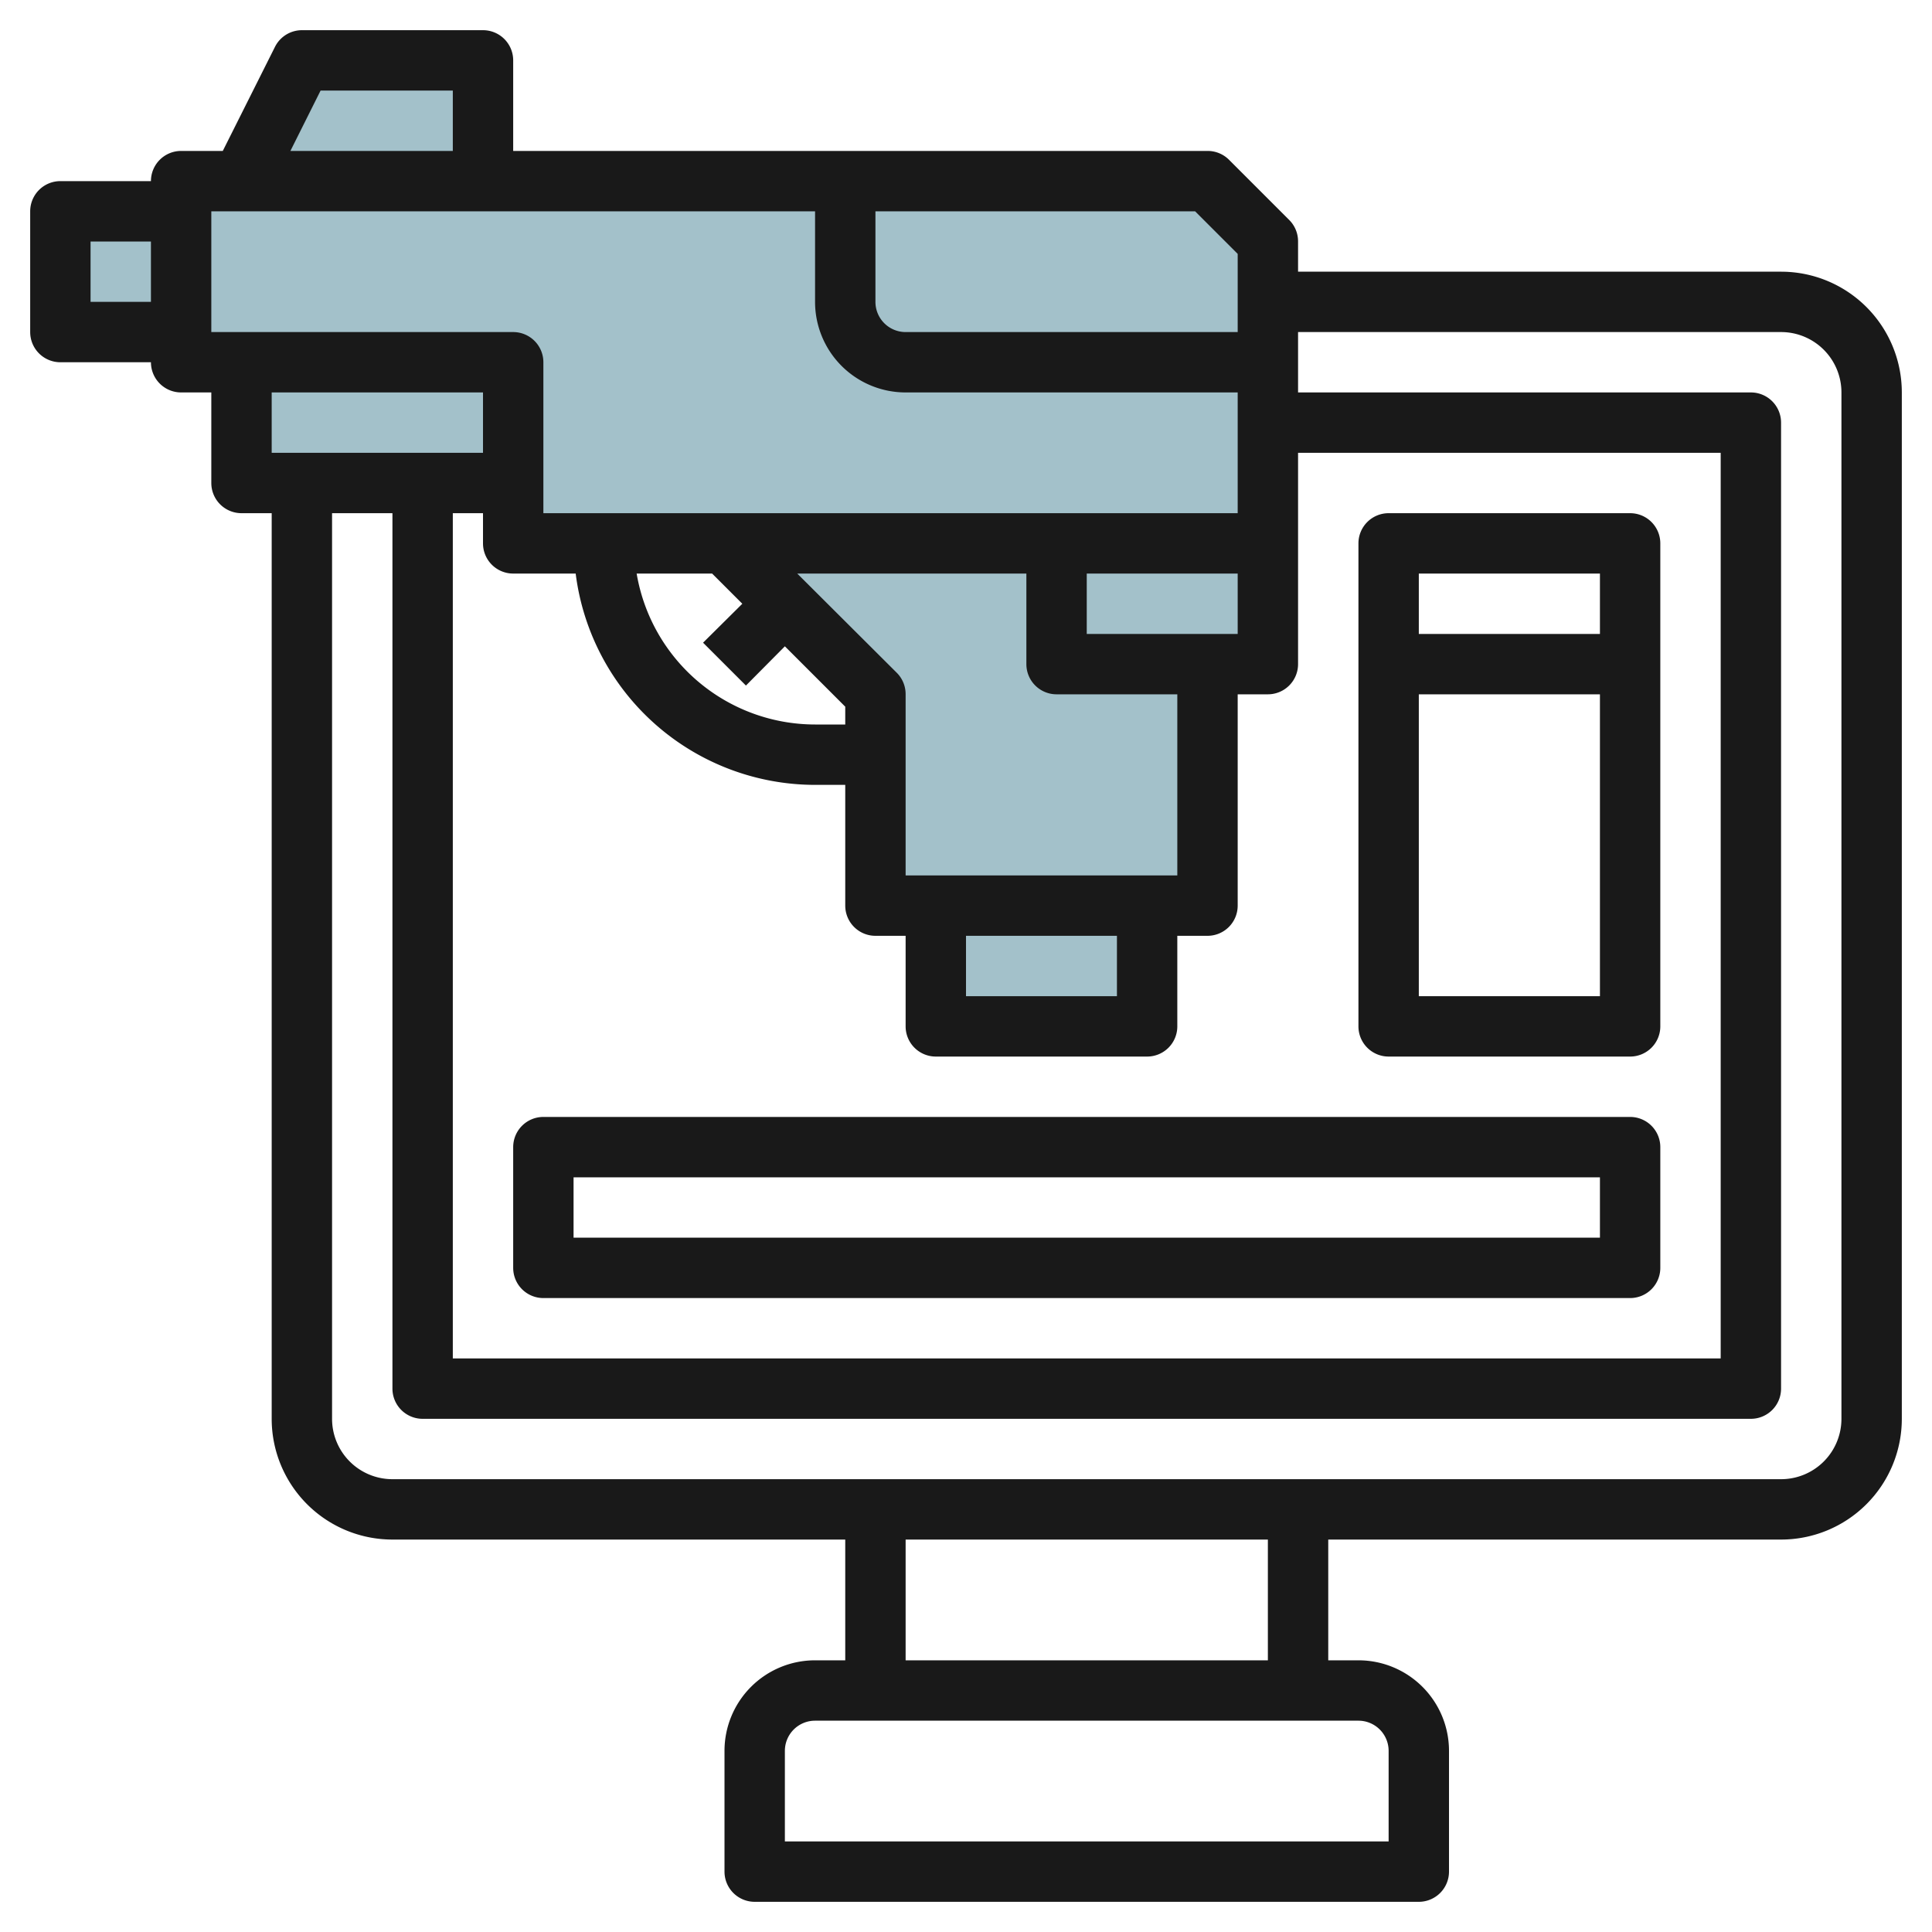
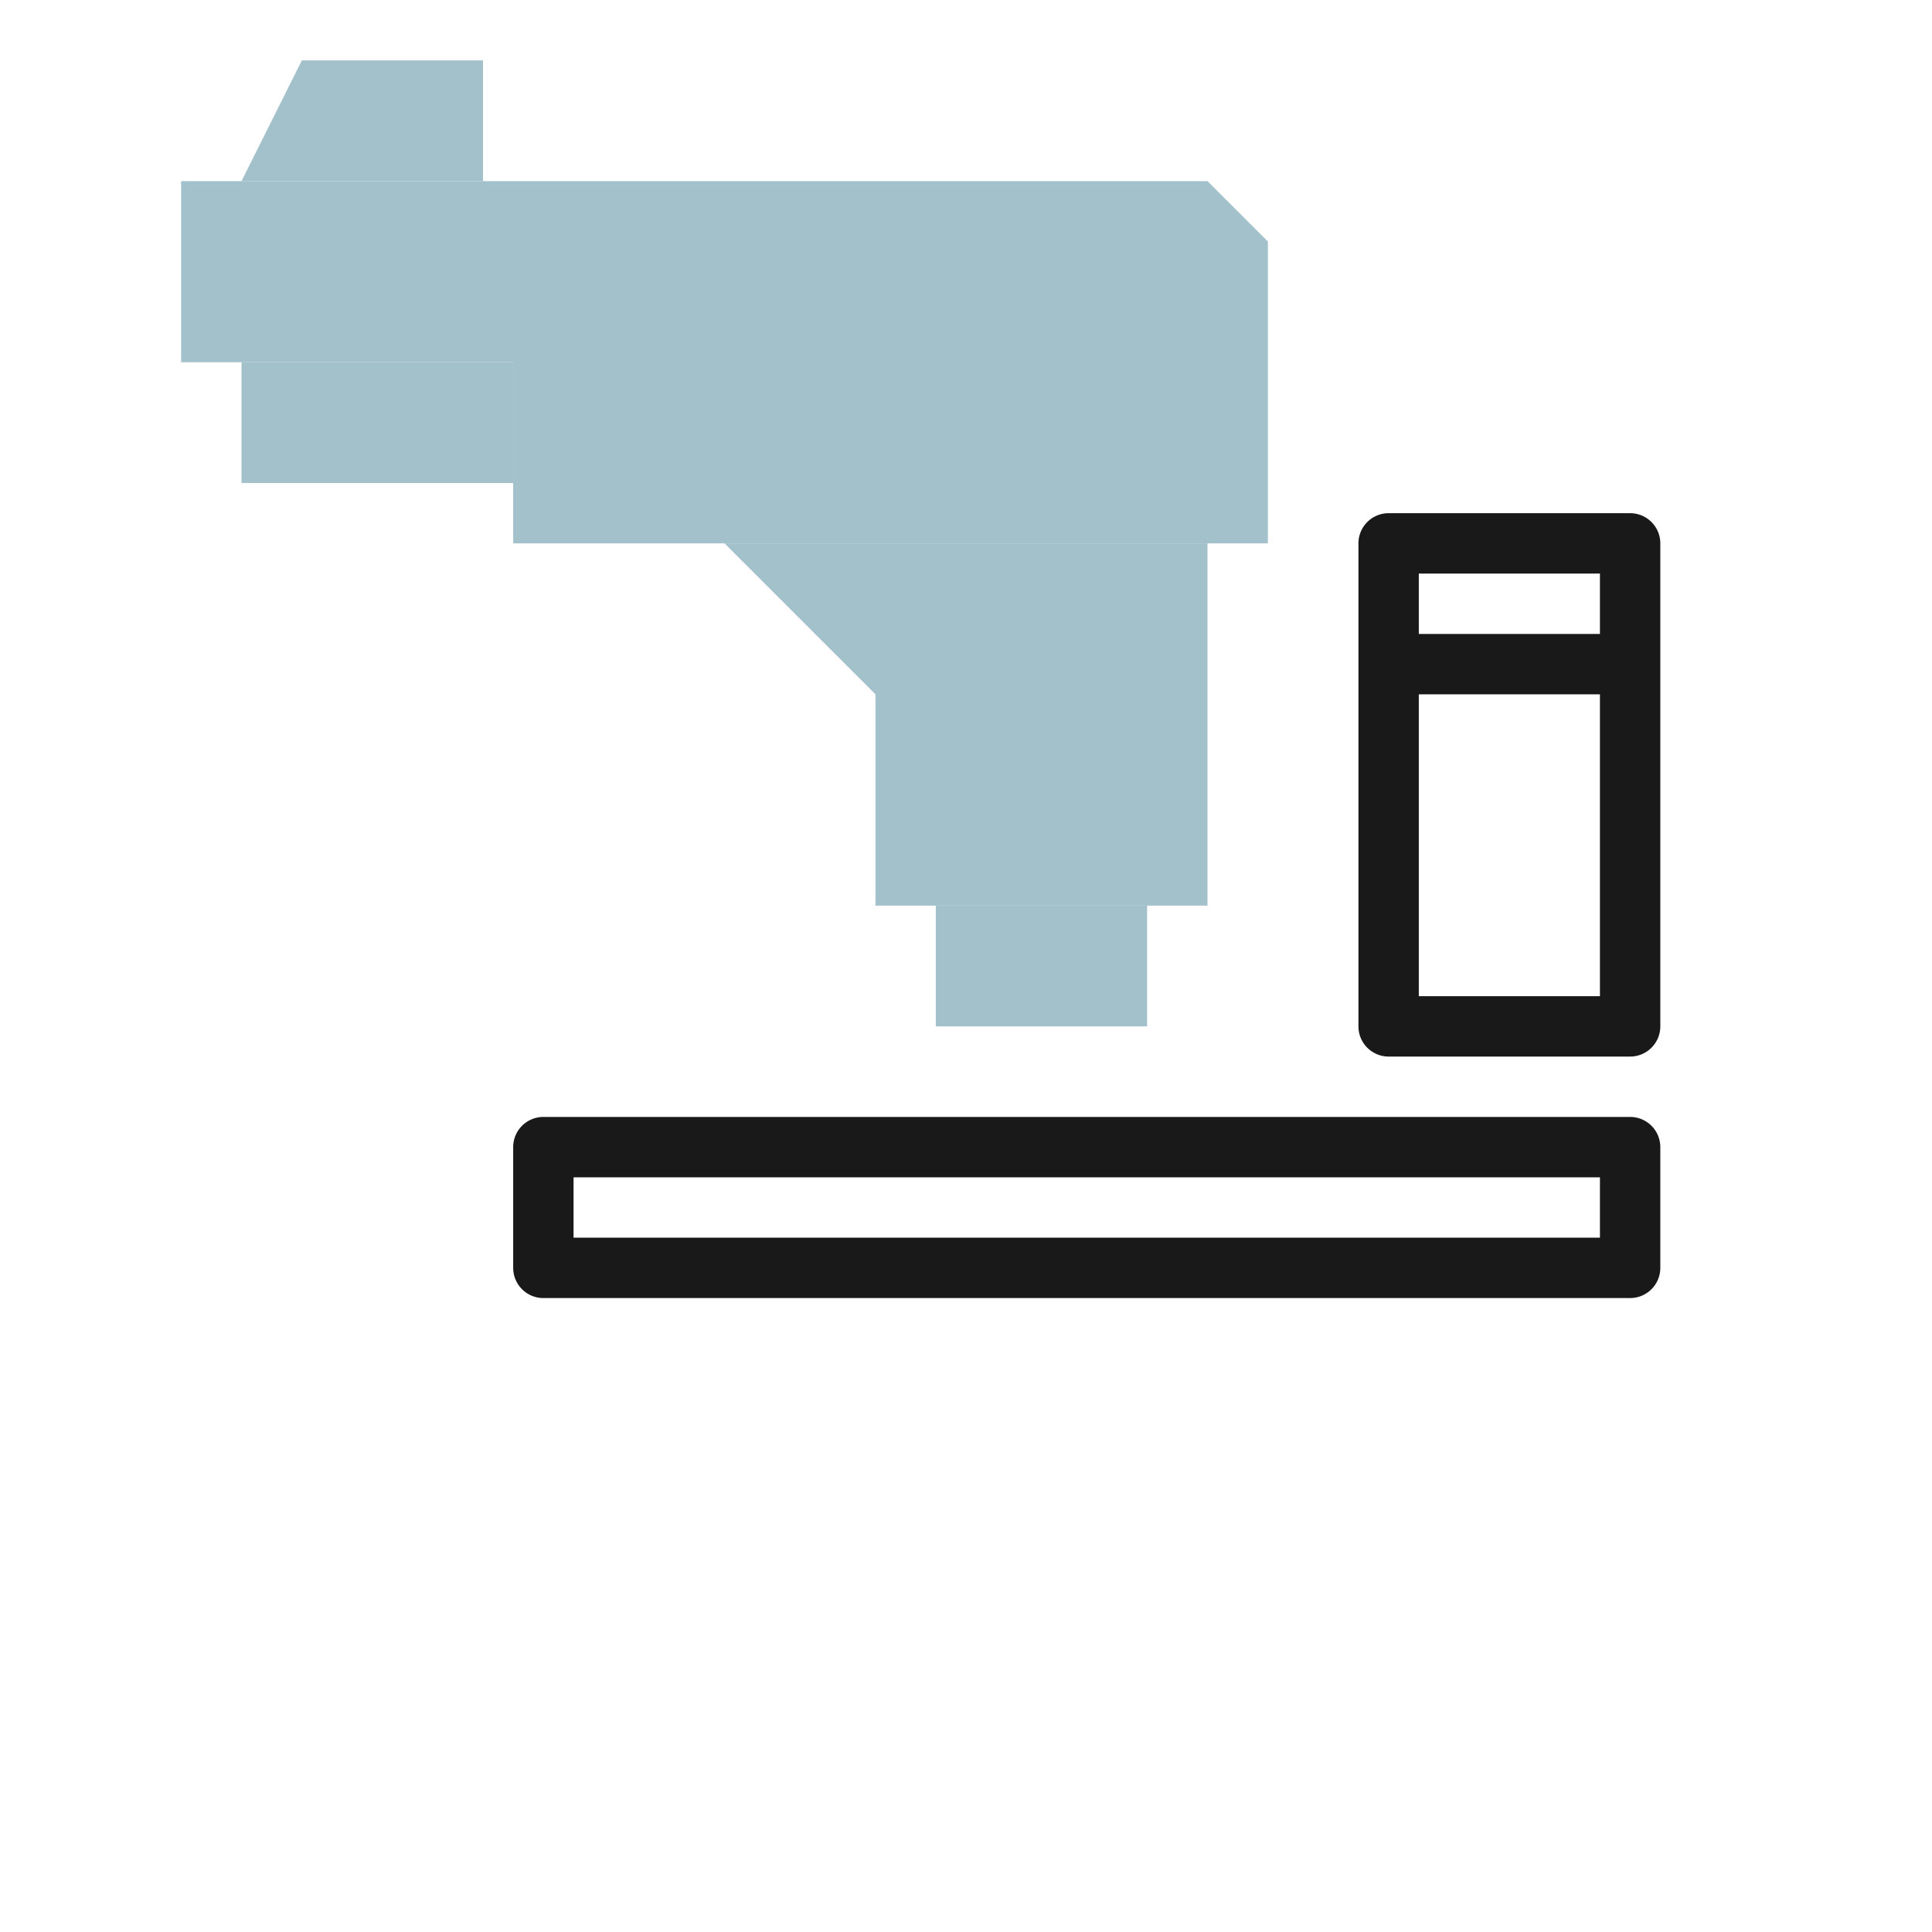
<svg xmlns="http://www.w3.org/2000/svg" height="512" viewBox="0 0 64 64" width="512">
  <g id="Layer_20" data-name="Layer 20">
    <g fill="#a3c1ca">
      <path d="m17 18v-6h-11v-6h34l2 2v10z" />
      <path d="m8 12h9v4h-9z" />
      <path d="m40 18v12h-11v-7l-5-5z" />
-       <path d="m2 7h4v4h-4z" />
      <path d="m8 6 2-4h6v4z" />
-       <path d="m35 18h7v4h-7z" />
      <path d="m31 30h7v4h-7z" />
    </g>
-     <path d="m59 9h-16v-1a1 1 0 0 0 -.29-.71l-2-2a1 1 0 0 0 -.71-.29h-23v-3a1 1 0 0 0 -1-1h-6a1 1 0 0 0 -.89.55l-1.73 3.45h-1.38a1 1 0 0 0 -1 1h-3a1 1 0 0 0 -1 1v4a1 1 0 0 0 1 1h3a1 1 0 0 0 1 1h1v3a1 1 0 0 0 1 1h1v30a4 4 0 0 0 4 4h15v4h-1a3 3 0 0 0 -3 3v4a1 1 0 0 0 1 1h22a1 1 0 0 0 1-1v-4a3 3 0 0 0 -3-3h-1v-4h15a4 4 0 0 0 4-4v-34a4 4 0 0 0 -4-4zm-56 1v-2h2v2zm12 30v-23h1v1a1 1 0 0 0 1 1h2.07a8 8 0 0 0 7.93 7h1v4a1 1 0 0 0 1 1h1v3a1 1 0 0 0 1 1h7a1 1 0 0 0 1-1v-3h1a1 1 0 0 0 1-1v-7h1a1 1 0 0 0 1-1v-7h14v30h-42zm21-19v-2h5v2zm-1 2h4v6h-9v-6a1 1 0 0 0 -.29-.71l-3.3-3.29h7.59v3a1 1 0 0 0 1 1zm-3 8h5v2h-5zm-8.41-12 1 1-1.3 1.29 1.42 1.42 1.29-1.3 2 2v.59h-1a6 6 0 0 1 -5.91-5zm17.41-10.59v2.59h-11a1 1 0 0 1 -1-1v-3h10.59zm-30.38-5.41h4.38v2h-5.38zm-3.62 4h20v3a3 3 0 0 0 3 3h11v4h-23v-5a1 1 0 0 0 -1-1h-10zm9 6v2h-7v-2zm30 45v3h-20v-3a1 1 0 0 1 1-1h18a1 1 0 0 1 1 1zm-4-3h-12v-4h12zm19-8a2 2 0 0 1 -2 2h-46a2 2 0 0 1 -2-2v-30h2v29a1 1 0 0 0 1 1h44a1 1 0 0 0 1-1v-32a1 1 0 0 0 -1-1h-15v-2h16a2 2 0 0 1 2 2z" fill="#191919" />
    <path d="m54 37h-36a1 1 0 0 0 -1 1v4a1 1 0 0 0 1 1h36a1 1 0 0 0 1-1v-4a1 1 0 0 0 -1-1zm-1 4h-34v-2h34z" fill="#191919" />
    <path d="m54 17h-8a1 1 0 0 0 -1 1v16a1 1 0 0 0 1 1h8a1 1 0 0 0 1-1v-16a1 1 0 0 0 -1-1zm-1 2v2h-6v-2zm-6 14v-10h6v10z" fill="#191919" />
  </g>
</svg>